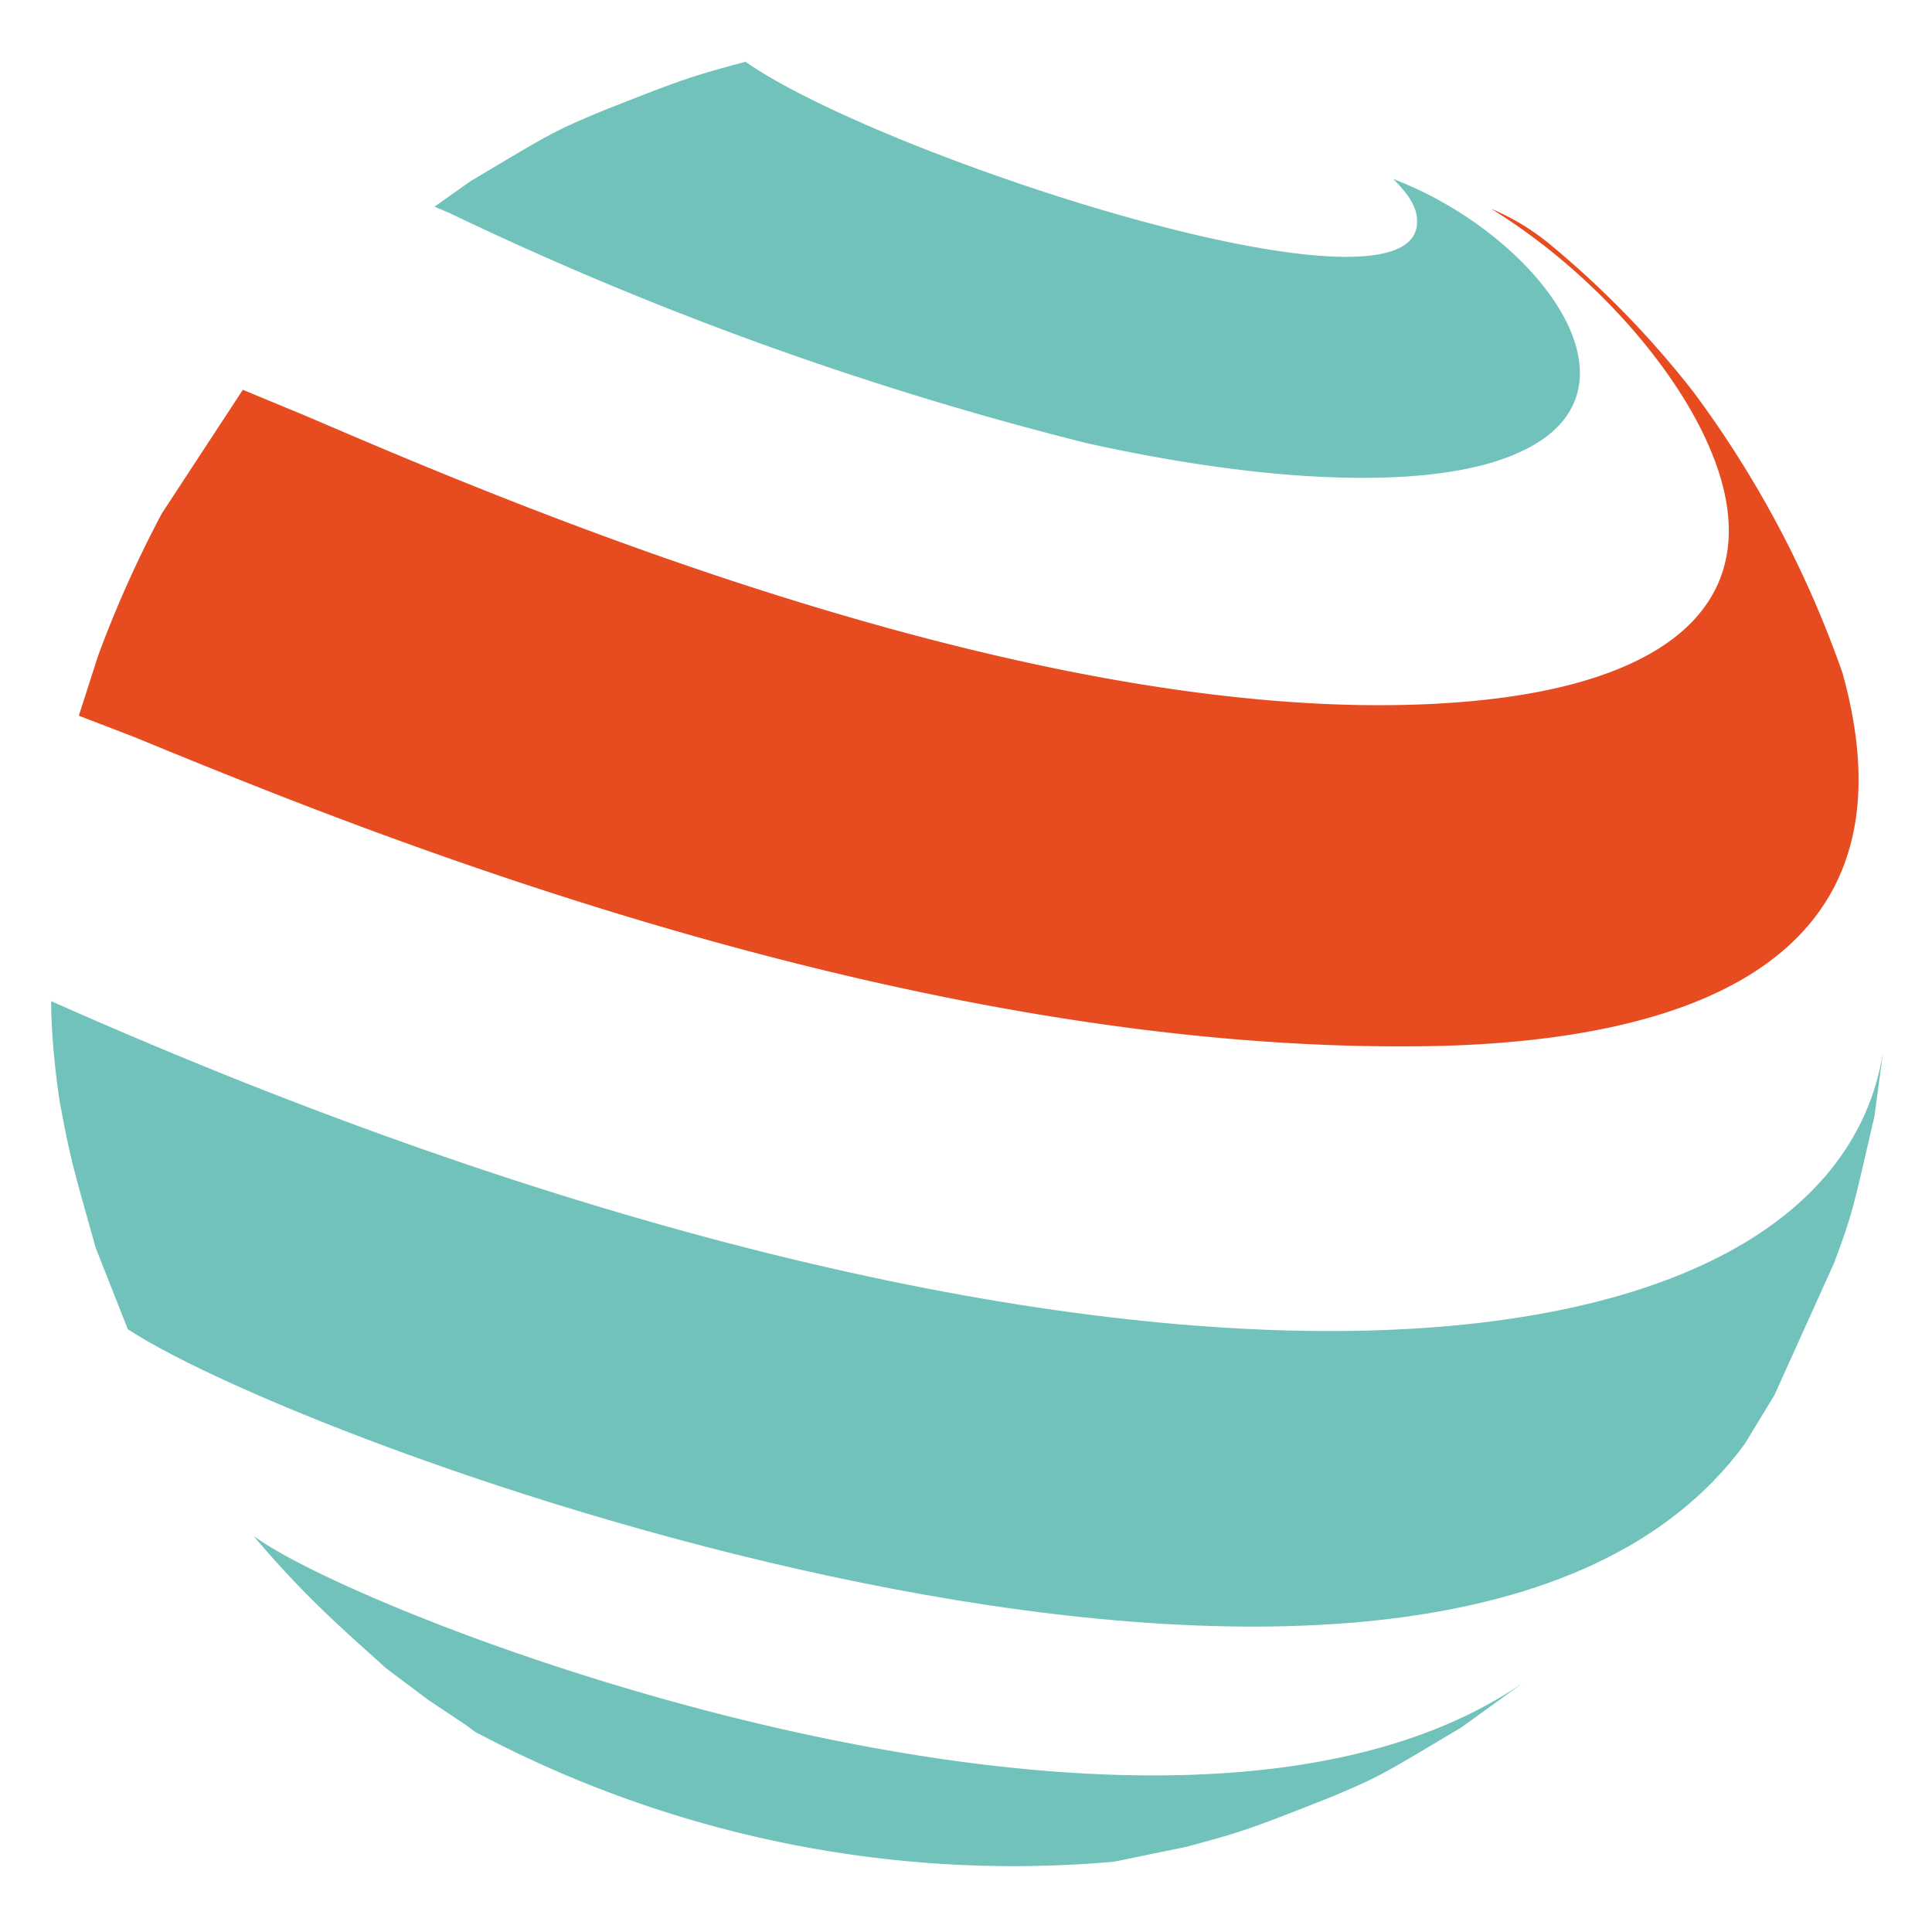
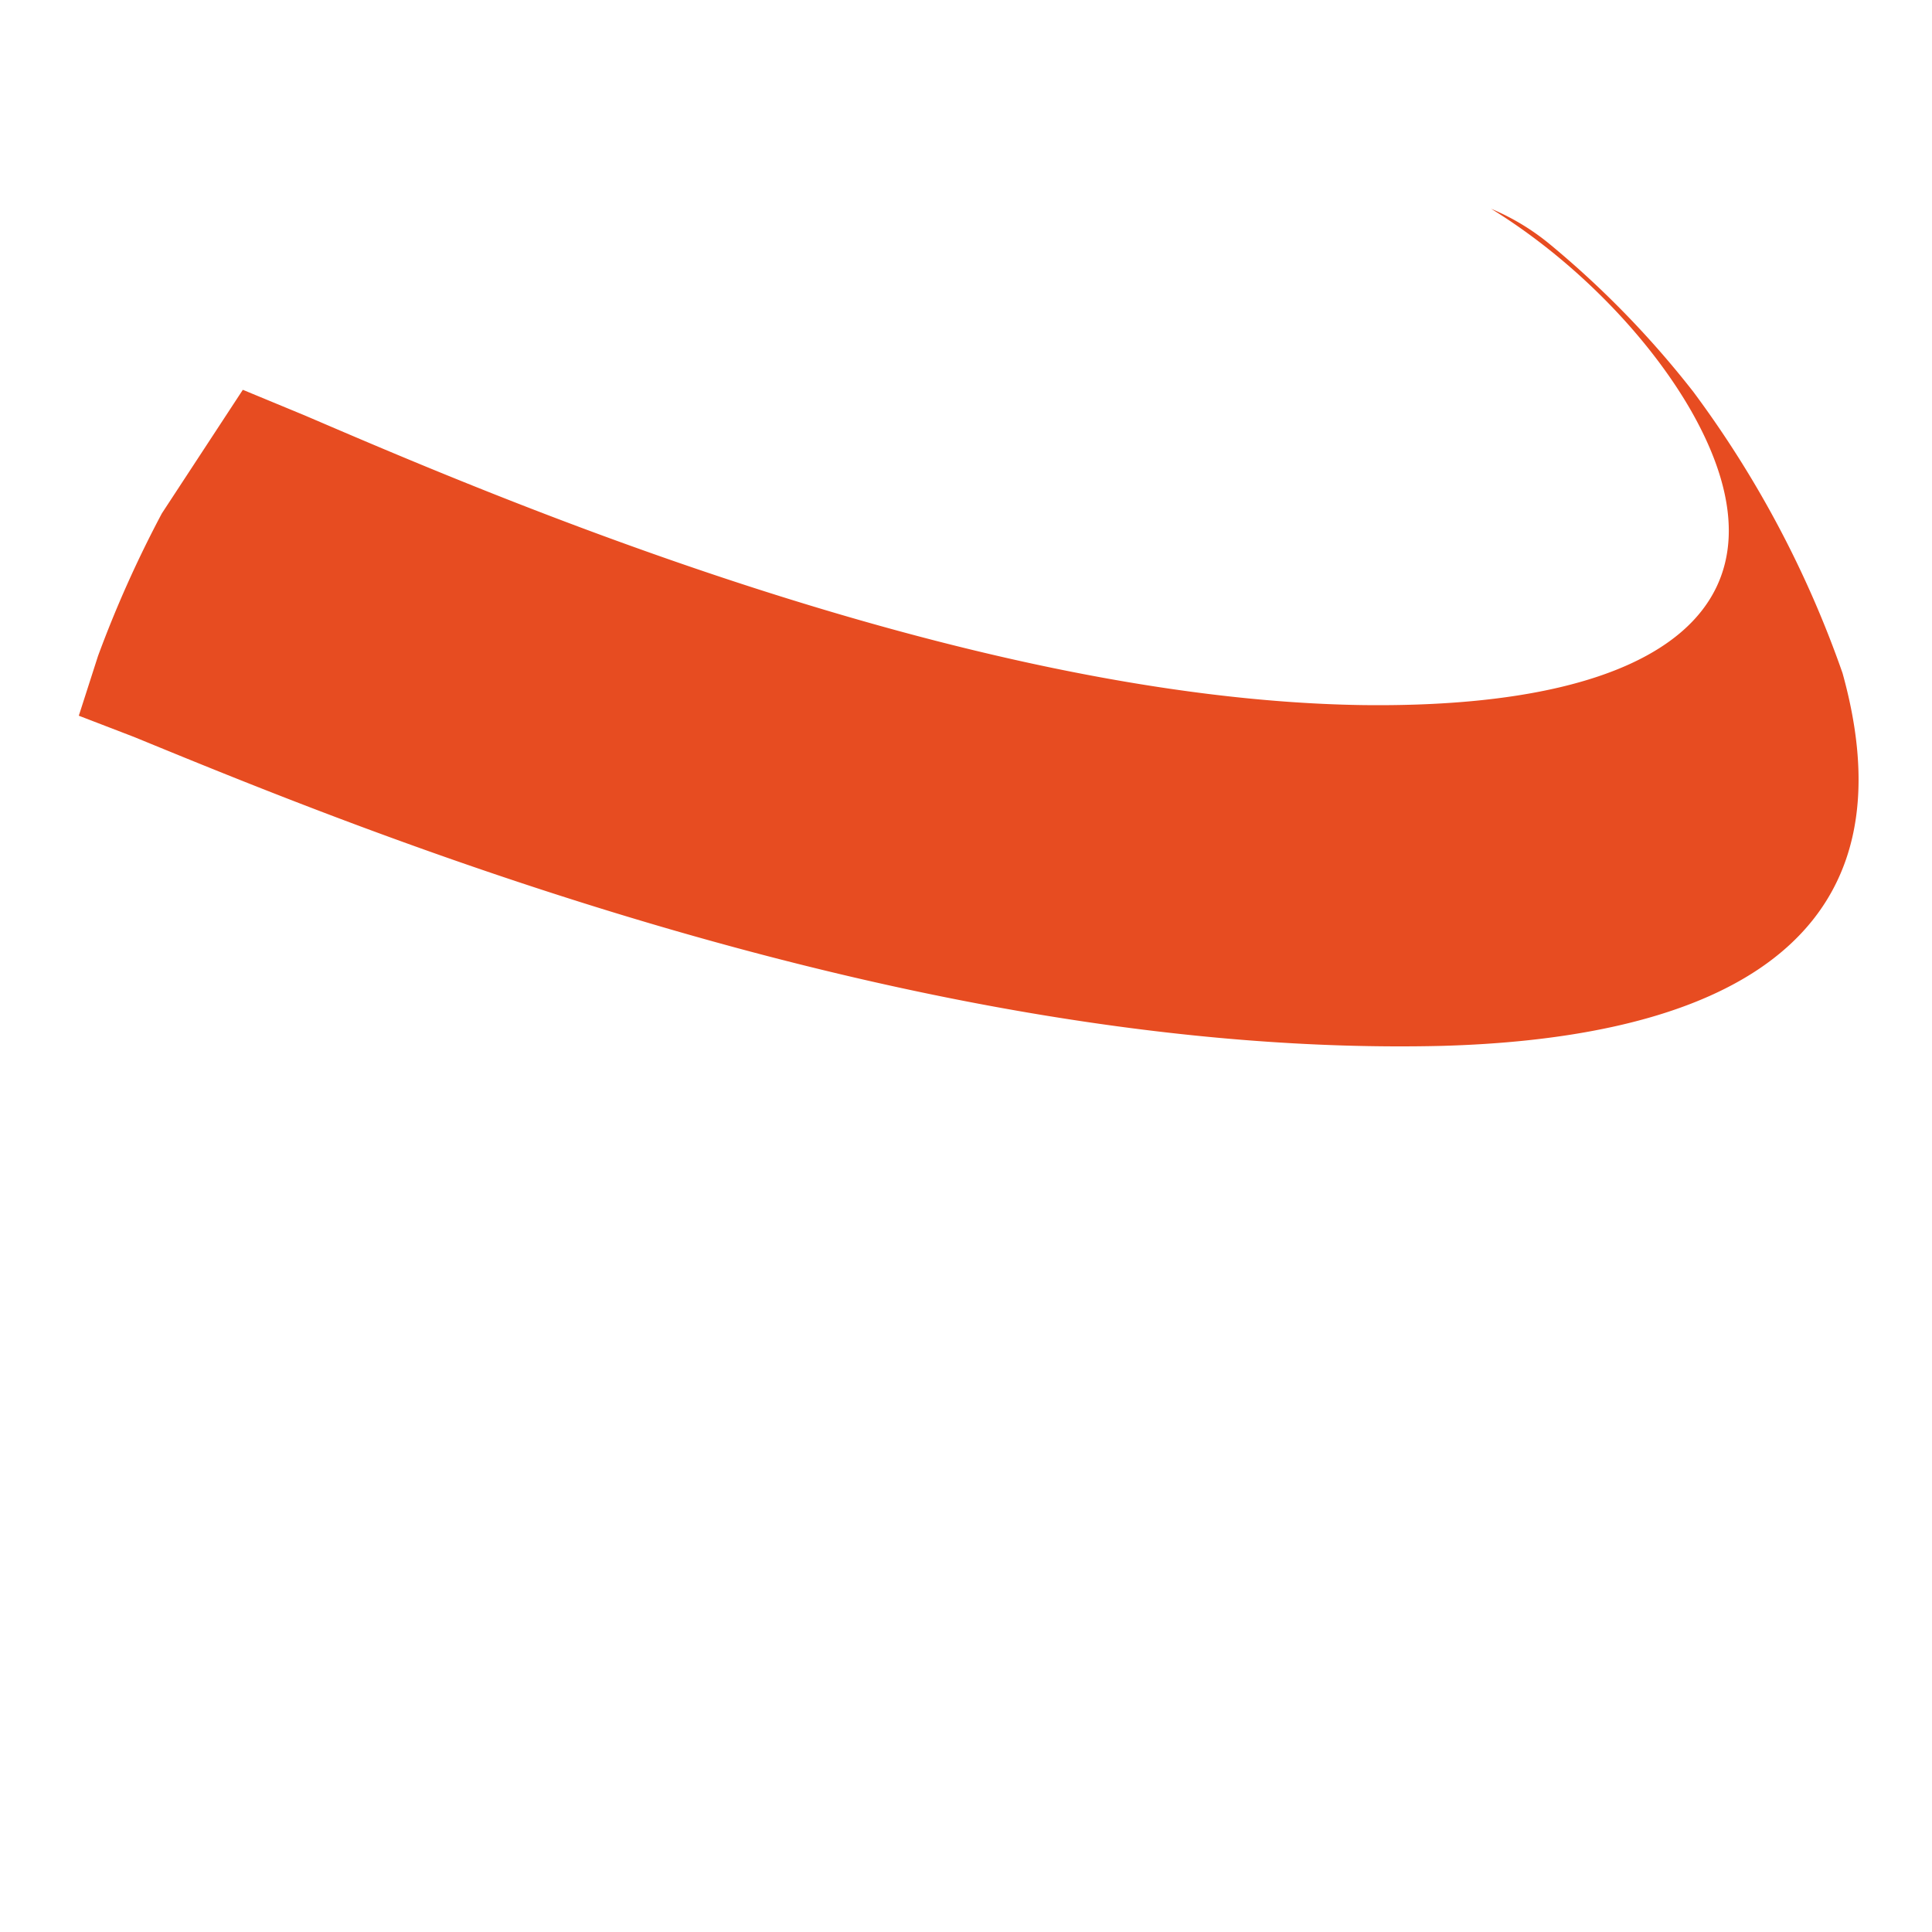
<svg xmlns="http://www.w3.org/2000/svg" version="1.1" id="Ebene_1" x="0" y="0" viewBox="0 0 90.7 90.7" xml:space="preserve">
  <style>
    .st0 {
      fill: #70c2bb
    }
	@media (prefers-color-scheme: dark) {
      path { fill: #ffffff !important; }
    }
  </style>
  <g id="round_2_">
-     <path class="st0" d="M2.8 51.7c.5 2.7.6 3 1.7 6.9L6 62.4c8.8 5.8 61.6 24.9 75.9 5.4l1.4-2.3 2.8-6.2c.9-2.4.9-2.6 1.9-6.9l.4-3c-2.6 16.4-37.2 19.3-86-2.4 0 1.5.2 3.4.4 4.7zm85.5-2.2.1-.9-.1.9z" />
-     <path class="st0" d="m18.1 78.3 2 1.5 1.8 1.2.4.3a53.8 53.8 0 0 0 30 6.1l3.4-.7c2.6-.7 2.9-.8 6.7-2.3 2.4-1 2.5-1.1 6.2-3.3l2.9-2.1c-16.7 11.5-54.4-3-59.6-6.9 2.6 3.1 4.8 4.9 6.2 6.2zM28.3 5.2c-2.4 1-2.5 1.1-6.2 3.3l-1.7 1.2.7.3A158 158 0 0 0 51 20.8c9 2 16.6 2.2 20.4.4 6.3-2.9.8-10.2-6-12.8.3.3 1 1 1.1 1.7 1 5.8-25.1-2.7-31.5-7.2-2.6.7-2.9.8-6.7 2.3z" />
    <path d="M79.4 19.3c5 8.8-.8 14-15.5 13.8-18.8-.3-41.2-10-49.6-13.6l-2.9-1.2-3.8 5.8a54 54 0 0 0-3 6.7l-.9 2.8 2.6 1c10 4.1 36.5 15.1 61.4 14.5 10.7-.3 22.7-3.5 18.8-17.5a49.4 49.4 0 0 0-7-13.2 44.5 44.5 0 0 0-6.7-6.9A11 11 0 0 0 70 9.8c3.9 2.4 7.4 6 9.4 9.5z" fill="#e74c21" />
  </g>
</svg>